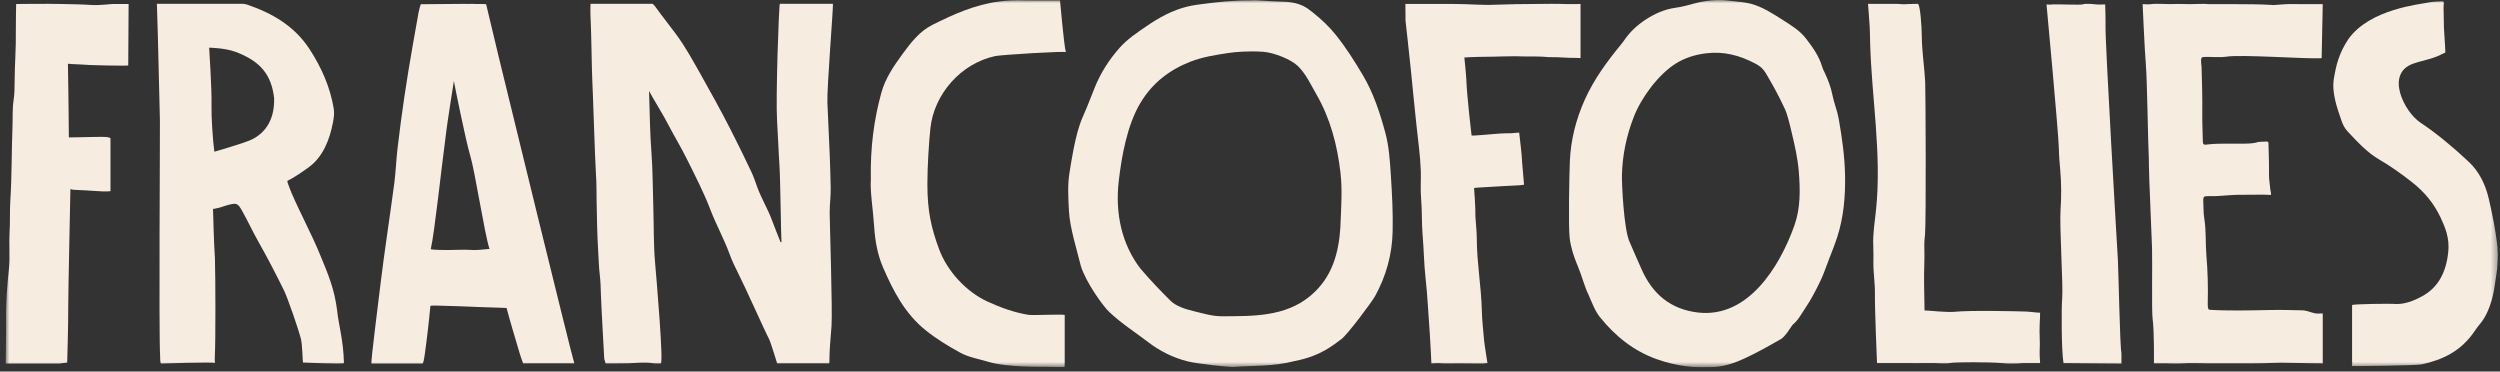
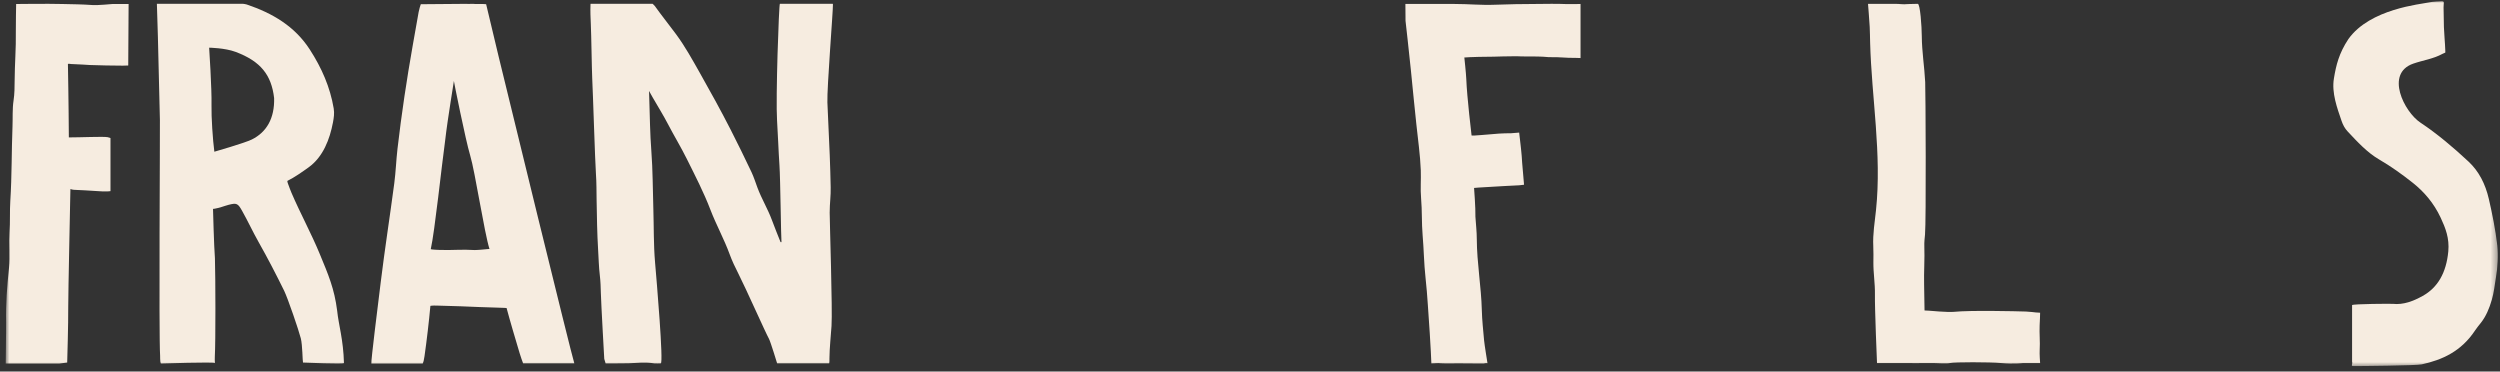
<svg xmlns="http://www.w3.org/2000/svg" viewBox="0 0 397 59" fill="none">
  <rect x="0" y="0" width="397" height="59" fill="#333333" stroke="none" />
  <g clip-path="url(#clip0_6154_1894)">
    <mask id="mask0_6154_1894" style="mask-type:luminance" maskUnits="userSpaceOnUse" x="0" y="0" width="397" height="59">
      <path d="M396.663 0H0.864V58.34H396.663V0Z" fill="white" style="fill:white;fill-opacity:1;" />
    </mask>
    <g mask="url(#mask0_6154_1894)">
-       <path d="M169.262 8.276C168.992 7.552 168.33 0.063 168.33 0.063C168.33 0.063 165.455 0.063 163.011 0.063C160.927 0.007 160.013 0.063 158.609 0.247C154.812 0.741 151.387 2.278 148.039 3.962C146.054 4.961 144.66 6.745 143.361 8.519C141.949 10.45 140.583 12.433 139.946 14.767C138.79 19.011 138.195 23.335 138.29 28.49C138.16 30.501 138.636 33.221 138.815 35.962C138.962 38.223 139.34 40.432 140.254 42.533C141.876 46.252 143.704 49.797 146.982 52.437C148.708 53.828 150.575 54.962 152.501 56.013C153.884 56.768 155.478 57.008 156.98 57.467C159.943 58.371 165.984 58.246 165.984 58.246L169.048 58.302L169.076 57.613V50.012C168.372 49.866 164.026 50.113 163.294 49.992C161.039 49.619 158.917 48.85 156.851 47.908C153.408 46.332 150.421 43.045 149.135 39.59C147.875 36.185 147.269 33.524 147.269 29.238C147.269 26.382 147.51 22.636 147.745 20.399C148.316 14.934 152.596 10.078 158.02 8.909C159.015 8.693 169.181 8.081 169.255 8.283" fill="#F6ECE0" />
-       <path d="M350.047 34.734C349.889 33.784 349.931 32.82 349.875 31.864C349.84 31.276 350.015 31.13 350.589 31.151C352.064 31.199 353.125 31.032 354.998 30.942C355.972 30.949 359.887 30.872 360.514 30.949C360.686 31.036 360.686 30.834 360.514 30.038C360.455 29.168 360.315 28.59 360.322 27.888C360.329 26.454 360.311 25.021 360.255 23.588C360.217 22.631 360.315 22.51 359.971 22.478C359.852 22.485 358.749 22.506 358.637 22.544C357.912 22.788 357.163 22.795 356.41 22.812C354.379 22.858 352.34 22.708 350.316 22.969C349.763 23.038 349.819 22.645 349.808 22.315C349.773 20.805 349.7 19.292 349.721 17.779C349.756 15.427 349.672 13.076 349.612 10.724C349.602 10.272 349.336 9.11 349.805 9.068C350.936 8.967 352.421 9.173 353.542 8.999C355.969 8.623 365.995 9.371 368.534 9.249C368.604 9.249 368.678 9.204 368.678 9.204L368.853 0.657H366.839L363.533 0.647C363.533 0.647 362.549 0.667 360.941 0.807C360.896 0.81 360.847 0.789 360.798 0.786C359.113 0.671 356.417 0.657 354.55 0.657H350.74C350.032 0.563 348.656 0.657 347.721 0.657C346.716 0.657 346.401 0.598 344.846 0.647C344.089 0.671 342.352 0.535 341.613 0.657C341.221 0.723 340.248 0.657 340.248 0.657C340.248 0.657 340.566 7.983 340.769 10.376C340.973 12.815 341.102 22.802 341.242 25.348V25.995C341.242 28.013 341.677 36.929 341.743 39.378C341.813 41.948 341.67 49.42 341.831 50.582C342.111 52.624 342.044 57.696 342.044 57.696H343.984C343.984 57.696 345.858 57.762 346.716 57.696C347.868 57.609 349.507 57.703 350.67 57.696C352.036 57.686 356.771 57.689 357.495 57.696C360.234 57.714 361.334 57.533 364.069 57.627C365.253 57.668 368.853 57.696 368.853 57.696V49.772C368.653 49.768 368.439 49.772 368.177 49.789C367.333 49.852 366.503 49.302 365.648 49.281C363.81 49.233 361.968 49.194 360.129 49.236C357.205 49.302 353.556 49.368 350.88 49.194C350.621 49.167 350.572 48.753 350.593 48.019C350.656 45.549 350.589 43.079 350.379 40.616C350.211 38.654 350.362 36.678 350.043 34.727" fill="#F6ECE0" />
      <path d="M250.987 0.629C250.987 0.629 249.439 0.678 248.633 0.643C247.096 0.577 245.502 0.622 243.975 0.629C241.745 0.639 239.594 0.664 237.356 0.754C235.245 0.841 233.22 0.629 230.979 0.629H223.177L223.198 3.314C223.198 3.314 223.793 8.581 224.056 11.218C224.339 14.067 224.616 16.919 224.921 19.768C225.176 22.19 225.526 24.593 225.621 27.032C225.677 28.528 225.537 30.02 225.67 31.509C225.842 33.457 225.744 35.415 225.912 37.356C226.108 39.59 226.122 41.83 226.37 44.06C226.7 47.003 226.819 49.97 227.046 52.923C227.158 54.339 227.302 57.706 227.302 57.706L228.388 57.658C228.388 57.658 229.253 57.724 229.743 57.713C231.764 57.661 235.816 57.762 235.753 57.706C235.689 57.651 236.211 57.672 236.211 57.672C236.211 57.672 235.728 54.697 235.672 54.047C235.539 52.464 235.353 50.878 235.315 49.292C235.22 45.514 234.534 41.778 234.516 37.993C234.513 36.789 234.373 35.589 234.296 34.42C234.334 33.081 234.082 29.846 234.082 29.846C234.082 29.846 234.205 29.825 234.828 29.783C236.978 29.634 241.282 29.422 241.282 29.422L242.018 29.335L241.717 25.835C241.675 24.607 241.373 22.172 241.373 22.172L241.244 21.055C241.244 21.055 240.064 21.16 239.941 21.16C238.68 21.153 237.419 21.243 236.166 21.369C235.514 21.435 234.859 21.466 234.208 21.518C233.879 21.546 233.686 21.515 233.686 21.515C233.686 21.515 232.951 15.403 232.846 12.543C232.814 11.698 232.538 9.131 232.538 9.131C232.538 9.131 232.685 9.11 233.399 9.079C235.581 8.985 236.477 9.044 238.659 8.96C239.048 8.946 241.289 8.919 241.678 8.96C243.863 8.96 244.725 8.96 245.933 9.075C248.003 9.047 248.577 9.218 250.16 9.19C250.591 9.19 250.99 9.218 250.99 9.218V0.629H250.987Z" fill="#F6ECE0" />
-       <path d="M336.329 41.409C336.154 38.476 334.266 6.487 334.357 3.982C334.385 3.182 334.301 0.702 334.301 0.702C334.301 0.702 333.128 0.74 332.865 0.702C332.477 0.646 331.1 0.524 330.736 0.695C330.473 0.817 326.351 0.646 325.963 0.702C325.542 0.764 324.986 0.702 324.986 0.702C324.986 0.702 326.915 21.33 326.95 23.636C326.968 24.784 327.069 25.929 327.171 27.07C327.349 29.143 327.36 31.216 327.216 33.29C327.027 36.066 327.665 45.531 327.469 47.472C327.36 48.54 327.328 55.623 327.686 57.661L336.886 57.731C336.879 57.682 336.9 56.134 336.886 56.075C336.644 55.149 336.423 43.078 336.325 41.412" fill="#F6ECE0" />
      <path d="M323.973 57.651H321.28C321.28 57.651 319.813 57.832 317.761 57.651C315.947 57.491 310.389 57.484 309.639 57.651C309.062 57.78 307.356 57.634 306.764 57.651C305.71 57.682 302.954 57.651 301.231 57.651H298.069C298.069 57.651 297.701 48.996 297.739 46.697C297.767 45.024 297.477 43.347 297.494 41.66C297.505 40.807 297.515 39.952 297.477 39.103C297.382 37.165 297.711 35.259 297.911 33.349C298.839 24.475 297.214 15.587 296.976 6.745C296.955 5.917 296.948 5.089 296.909 4.264C296.871 3.457 296.64 0.612 296.64 0.612H298.069C298.069 0.612 299.823 0.629 300.727 0.612C301.788 0.591 302.019 0.744 303.07 0.643C303.266 0.626 304.341 0.612 304.537 0.608C304.929 0.608 305.171 4.216 305.181 5.75C305.195 8.192 305.598 10.602 305.721 13.031C305.784 14.293 305.885 35.235 305.693 37.245C305.633 37.854 305.563 38.459 305.584 39.068C305.658 41.117 305.5 43.163 305.549 45.208C305.577 46.502 305.616 49.302 305.616 49.302L306.365 49.341C306.365 49.341 309.331 49.619 310.308 49.518C312.858 49.257 320.044 49.417 321.736 49.473C322.254 49.49 323.273 49.615 323.273 49.615C323.273 49.615 323.949 49.671 323.97 49.661C323.991 49.65 323.914 51.257 323.893 51.696C323.837 52.84 323.984 54.406 323.903 55.543C323.858 56.197 323.97 57.648 323.97 57.648" fill="#F6ECE0" />
      <path d="M131.755 33.697C131.751 32.372 131.951 31.054 131.912 29.728C131.863 28.031 131.846 26.333 131.762 24.636C131.622 21.846 131.499 19.052 131.39 16.262C131.306 14.04 132.304 1.572 132.269 0.741C132.269 0.685 132.259 0.654 132.255 0.605H123.843C123.689 0.716 123.167 15.598 123.395 19.115C123.553 21.505 123.616 23.901 123.78 26.291C123.924 28.389 124.025 37.833 124.099 38.446C124.05 38.449 124.001 38.453 123.955 38.456C123.497 37.294 123.02 36.143 122.59 34.971C121.931 33.186 120.933 31.555 120.271 29.77C119.967 28.953 119.707 28.111 119.333 27.325C118.258 25.067 117.168 22.82 116.03 20.597C114.458 17.525 112.791 14.506 111.092 11.5C109.923 9.434 108.774 7.357 107.363 5.44C106.249 3.931 105.069 2.473 103.98 0.946C103.885 0.814 103.741 0.723 103.633 0.602H93.781C93.781 0.64 93.775 0.671 93.771 0.716C93.733 1.763 93.771 2.804 93.823 3.847C93.901 5.416 93.978 11.135 94.044 12.418C94.149 14.377 94.496 25.672 94.636 27.627C94.734 29.005 94.72 30.407 94.741 31.794C94.783 34.435 94.825 37.075 94.983 39.708C95.067 41.051 95.091 42.397 95.252 43.737C95.364 44.676 95.396 45.622 95.417 46.568C95.463 48.287 95.956 56.99 95.956 56.99L96.17 57.703C96.17 57.703 98.867 57.721 99.819 57.686C101.29 57.63 102.453 57.474 103.931 57.707C104.029 57.721 104.838 57.717 104.936 57.7C105.384 57.627 104.284 44.683 104.022 41.653C103.78 38.839 103.839 36.018 103.752 33.2C103.654 30.107 103.668 27.015 103.43 23.926C103.223 21.216 103.195 18.496 103.108 15.775C103.097 15.501 103.066 14.44 103.066 14.44C103.066 14.44 103.559 15.32 103.678 15.528C104.47 16.916 105.324 18.266 106.063 19.689C107.03 21.55 108.13 23.348 109.061 25.227C110.381 27.884 111.751 30.525 112.815 33.308C113.733 35.705 114.987 37.962 115.869 40.376C116.251 41.43 116.741 42.443 117.249 43.444C118.457 45.824 121.55 52.792 122.113 53.804C122.358 54.246 123.406 57.696 123.406 57.696H131.671C131.73 57.54 131.713 57.088 131.716 56.91C131.734 55.188 131.933 53.477 132.045 51.762C132.217 49.174 131.755 35.259 131.751 33.683" fill="#F6ECE0" />
-       <path d="M252.233 46.76C251.617 45.504 251.197 43.778 250.514 42.164C249.922 40.762 249.446 39.322 249.264 37.806C249.043 35.965 249.197 27.811 249.295 25.581C249.439 22.2 250.265 18.969 251.645 15.873C253.112 12.578 255.235 9.722 257.5 6.96C257.609 6.828 257.718 6.699 257.812 6.557C258.733 5.158 259.941 4.021 261.307 3.127C262.736 2.191 264.305 1.478 266.018 1.242C267.04 1.099 268.035 0.835 269.026 0.56C270.924 0.041 272.829 -0.136 274.766 0.128C275.872 0.278 276.993 0.309 278.082 0.608C279.924 1.116 281.5 2.153 283.083 3.158C284.421 4.011 285.801 4.835 286.795 6.129C287.846 7.493 288.851 8.884 289.352 10.585C289.446 10.905 289.601 11.211 289.748 11.514C290.304 12.686 290.767 13.897 291.015 15.184C291.257 16.419 291.761 17.577 291.978 18.812C292.511 21.832 292.949 24.875 292.998 27.947C293.05 31.217 292.773 34.49 291.751 37.649C291.369 38.825 290.914 39.976 290.459 41.128C290.021 42.227 289.671 43.357 289.163 44.429C288.424 45.987 287.632 47.532 286.666 48.951C286.063 49.838 285.566 50.84 284.705 51.536C284.551 51.661 283.542 53.425 282.831 53.832C280.887 54.945 278.94 56.051 276.905 56.98C275.452 57.644 273.953 58.145 272.367 58.274C269.194 58.528 266.13 58.114 263.121 57.049C259.434 55.745 256.534 53.4 254.103 50.405C253.322 49.445 252.878 48.238 252.237 46.763M283.342 17.097C282.32 14.913 281.374 13.25 280.397 11.601C280.019 10.964 279.515 10.505 278.86 10.157C276.268 8.78 273.754 8.101 270.819 8.477C269.145 8.689 267.492 9.211 266.056 10.126C263.338 11.858 260.652 15.48 259.458 18.534C258.285 21.525 257.637 24.628 257.563 27.839C257.532 29.147 257.854 36.216 258.726 38.292C259.35 39.778 260.018 41.242 260.666 42.721C262.403 46.7 265.3 49.125 269.656 49.629C277.55 50.537 282.596 42.425 284.946 35.816C285.941 33.019 285.878 30.128 285.65 27.251C285.475 25.081 284.981 22.962 284.473 20.851C284.13 19.417 283.798 17.988 283.346 17.108" fill="#F6ECE0" />
      <path d="M396.565 38.929C396.27 36.456 395.794 34.056 395.241 31.648C394.673 29.168 393.623 27.175 392.012 25.669C389.567 23.387 387.039 21.254 384.346 19.459C381.8 17.762 378.721 11.688 383.204 10.112C384.759 9.566 386.391 9.364 387.876 8.547C388.401 8.258 388.324 8.557 388.307 7.907C388.282 6.954 388.118 5.253 388.093 4.303C388.076 3.263 388.058 2.219 388.037 1.179C388.023 0.508 388.265 0.184 387.732 0.205C387.263 0.222 386.282 0.261 385.813 0.365C384.395 0.685 376.379 1.363 372.926 6.202C371.416 8.477 370.971 10.37 370.625 12.46C370.243 14.76 371.15 17.177 371.836 19.188C372.05 19.818 372.355 20.392 372.778 20.844C374.351 22.527 375.913 24.222 377.818 25.331C379.66 26.403 381.429 27.665 383.145 29.026C384.941 30.452 386.489 32.24 387.575 34.564C388.345 36.206 388.986 37.84 388.79 39.924C388.468 43.319 387.12 45.667 384.707 47.003C383.232 47.821 381.67 48.429 379.993 48.252C379.709 48.221 373.731 48.252 373.51 48.447V57.408C373.643 57.895 373.234 58.128 373.721 58.135C374.589 58.142 383.656 58.062 384.577 57.86C387.841 57.147 390.853 55.794 393.049 52.465C393.325 52.047 393.64 51.675 393.945 51.289C394.775 50.242 395.304 48.979 395.703 47.598C396.036 46.443 396.162 45.236 396.355 44.043C396.631 42.352 396.778 40.665 396.572 38.926" fill="#F6ECE0" />
-       <path d="M198.672 0.058C195.748 0.041 193.423 0.33 191.097 0.619C190.271 0.723 189.451 0.831 188.628 1.026C186.226 1.593 184.055 2.786 182.041 4.174C180.563 5.193 179.033 6.195 177.793 7.593C176.073 9.531 174.746 11.642 173.808 13.994C173.212 15.483 172.648 16.985 171.99 18.453C171.248 20.113 170.866 21.835 170.505 23.56C170.246 24.802 170.064 26.058 169.854 27.307C169.5 29.394 169.651 31.436 169.749 33.495C169.878 36.132 171.034 39.76 171.643 42.258C172.466 44.874 175.163 48.631 176.193 49.587C178.196 51.448 180.178 52.69 182.356 54.35C184.198 55.752 186.237 56.781 188.544 57.373C190.25 57.811 195.426 58.312 195.745 58.287C199.18 58.013 202.181 58.232 205.6 57.331C209.764 56.541 211.774 54.746 213.013 53.849C213.963 53.16 217.853 47.959 218.389 46.975C220.154 43.747 221.061 40.376 221.149 36.814C221.222 33.843 221.065 30.91 220.876 27.974C220.725 25.616 220.588 23.265 219.972 21.014C219.107 17.852 218.095 14.749 216.431 11.952C215.122 9.746 213.752 7.576 212.155 5.576C211.098 4.254 209.862 3.085 208.524 2.02C208.044 1.638 207.571 1.266 207.011 0.98C205.841 0.389 204.542 0.264 203.236 0.246C201.509 0.225 199.811 -0.015 198.672 0.052M212.856 36.094C212.583 40.181 211.571 44.046 208.128 46.947C204.087 50.356 198.83 50.193 194.06 50.224C192.491 50.231 191.055 49.768 189.585 49.417C188.271 49.104 186.748 48.638 185.834 47.719C184.447 46.321 182.927 44.801 181.085 42.633C178.098 38.724 177.068 33.815 177.66 28.729C178.119 24.799 178.991 19.81 181.148 16.259C183.025 13.166 185.697 11.11 188.993 9.813C190.954 9.04 193.006 8.731 195.041 8.418C196.27 8.23 198.357 8.073 200.606 8.223C202.399 8.372 205.06 9.454 206.132 10.512C207.403 11.771 208.139 13.42 209.028 14.957C211.238 18.773 212.359 23 212.87 27.449C213.178 30.142 212.985 32.886 212.849 36.087" fill="#F6ECE0" />
      <path d="M91.201 57.696C90.703 56.186 80.26 13.441 79.178 8.957C78.695 6.953 77.668 2.678 77.199 0.667C77.199 0.667 76.663 0.608 75.508 0.639C75.042 0.57 74.482 0.66 74.012 0.611L66.823 0.67C66.749 0.89 66.56 1.457 66.483 1.898C66.171 3.659 65.859 5.419 65.548 7.179C64.588 12.62 63.762 18.091 63.124 23.605C62.911 25.438 62.851 27.303 62.609 29.129C61.92 34.344 61.107 39.537 60.466 44.762C60.018 48.415 58.894 57.341 58.974 57.734H67.124C67.25 57.487 67.33 57.125 67.411 56.565C67.747 54.259 68.139 50.898 68.346 48.571C68.346 48.571 68.668 48.502 69.326 48.526C70.591 48.571 71.852 48.592 73.116 48.637C75.08 48.707 77.045 48.815 79.013 48.853C80.064 48.874 80.446 48.916 80.446 48.916C80.929 50.752 81.966 54.259 82.512 56.068C82.61 56.395 82.974 57.494 83.069 57.699H91.204L91.201 57.696ZM76.387 39.652C76.061 39.687 75.735 39.69 75.406 39.708C73.301 39.572 71.939 39.756 69.838 39.69C68.573 39.652 68.405 39.572 68.405 39.572C69.039 36.789 70.16 26.103 70.675 22.436C71.12 18.547 72.107 12.887 72.079 12.86C72.051 12.832 73.918 22.2 74.664 24.68C75.441 27.261 76.915 36.974 77.731 39.541C77.731 39.541 77.602 39.523 76.383 39.652" fill="#F6ECE0" />
      <path d="M19.425 10.428C19.93 10.428 20.364 10.4 20.364 10.4L20.423 0.636H17.86C17.86 0.636 15.468 0.858 14.754 0.806C12.827 0.671 11.843 0.688 9.924 0.636C7.63 0.57 2.563 0.636 2.563 0.636C2.563 0.636 2.5 4.215 2.514 5.075C2.559 7.656 2.335 10.223 2.325 12.801C2.318 13.837 2.314 14.895 2.16 15.911C1.946 17.305 2.041 18.697 1.985 20.092C1.831 24.019 1.89 27.957 1.638 31.881C1.533 33.544 1.628 35.217 1.519 36.89C1.418 38.469 1.593 40.877 1.439 42.439C1.12 45.646 0.91 48.001 0.966 51.205C0.994 52.878 0.864 57.731 0.864 57.731H9.406L10.67 57.574C10.67 57.574 10.859 51.288 10.835 48.801C10.821 47.037 11.174 30.524 11.181 30.027C11.416 30.048 11.283 30.152 12.306 30.169C13.094 30.18 13.885 30.267 14.673 30.298C15.916 30.347 15.72 30.406 16.963 30.399C17.205 30.399 17.545 30.354 17.545 30.354V21.922C17.545 21.922 17.271 21.817 17.086 21.782C16.382 21.654 12.75 21.824 10.933 21.821C10.926 19.473 10.877 16.408 10.849 14.06C10.842 13.562 10.779 10.668 10.786 10.171C10.957 10.056 10.87 10.181 11.896 10.195C12.687 10.206 13.475 10.293 14.263 10.324C15.507 10.373 18.186 10.432 19.429 10.425" fill="#F6ECE0" />
      <path d="M54.621 57.655C54.523 53.919 53.77 51.602 53.543 49.358C53.105 45.855 52.138 43.615 50.779 40.331C49.414 37.033 47.698 33.903 46.29 30.626C46.083 30.142 45.908 29.645 45.726 29.151C45.603 28.82 45.638 28.726 45.638 28.726C46.77 28.163 48.027 27.283 49.028 26.559C51.298 24.917 52.366 22.134 52.874 19.445C53.01 18.715 53.122 17.995 52.993 17.226C52.425 13.831 51.081 10.784 49.211 7.886C46.798 4.146 43.257 2.094 39.184 0.713C38.988 0.647 38.771 0.629 38.561 0.602H24.913C24.913 0.602 25.043 4.553 25.074 5.872C25.169 10.269 25.284 14.662 25.393 19.059C25.428 20.423 25.204 53.066 25.428 56.531C25.445 56.837 25.414 57.15 25.466 57.45C25.487 57.564 25.54 57.724 25.54 57.724C25.54 57.724 34.06 57.456 34.113 57.648C34.166 57.839 34.078 57.303 34.113 56.663C34.25 54.183 34.222 44.081 34.131 41.009C33.983 39.246 33.826 33.175 33.826 33.175C33.826 33.175 34.131 33.182 35.174 32.873C35.556 32.762 35.931 32.619 36.316 32.522C37.58 32.202 37.773 32.292 38.428 33.45C39.359 35.099 40.147 36.818 41.082 38.47C42.508 40.992 43.842 43.566 45.12 46.165C45.698 47.344 47.431 52.409 47.768 53.727C48.041 54.802 48.037 57.352 48.118 57.575C48.118 57.575 54.691 57.849 54.618 57.648M43.53 15.574C43.621 18.764 42.346 20.986 39.99 22.152C38.848 22.715 34.039 24.093 34.039 24.093C33.791 22.221 33.546 18.593 33.588 16.694C33.647 14.102 33.213 7.573 33.213 7.573C33.213 7.573 35.721 7.601 37.429 8.244C41.383 9.733 43.103 11.89 43.53 15.57" fill="#F6ECE0" />
    </g>
  </g>
  <defs>
    <clipPath id="clip0_6154_1894">
      <rect width="395.798" height="58.34" fill="white" style="fill:white;fill-opacity:1;" transform="translate(0.864)" />
    </clipPath>
  </defs>
</svg>